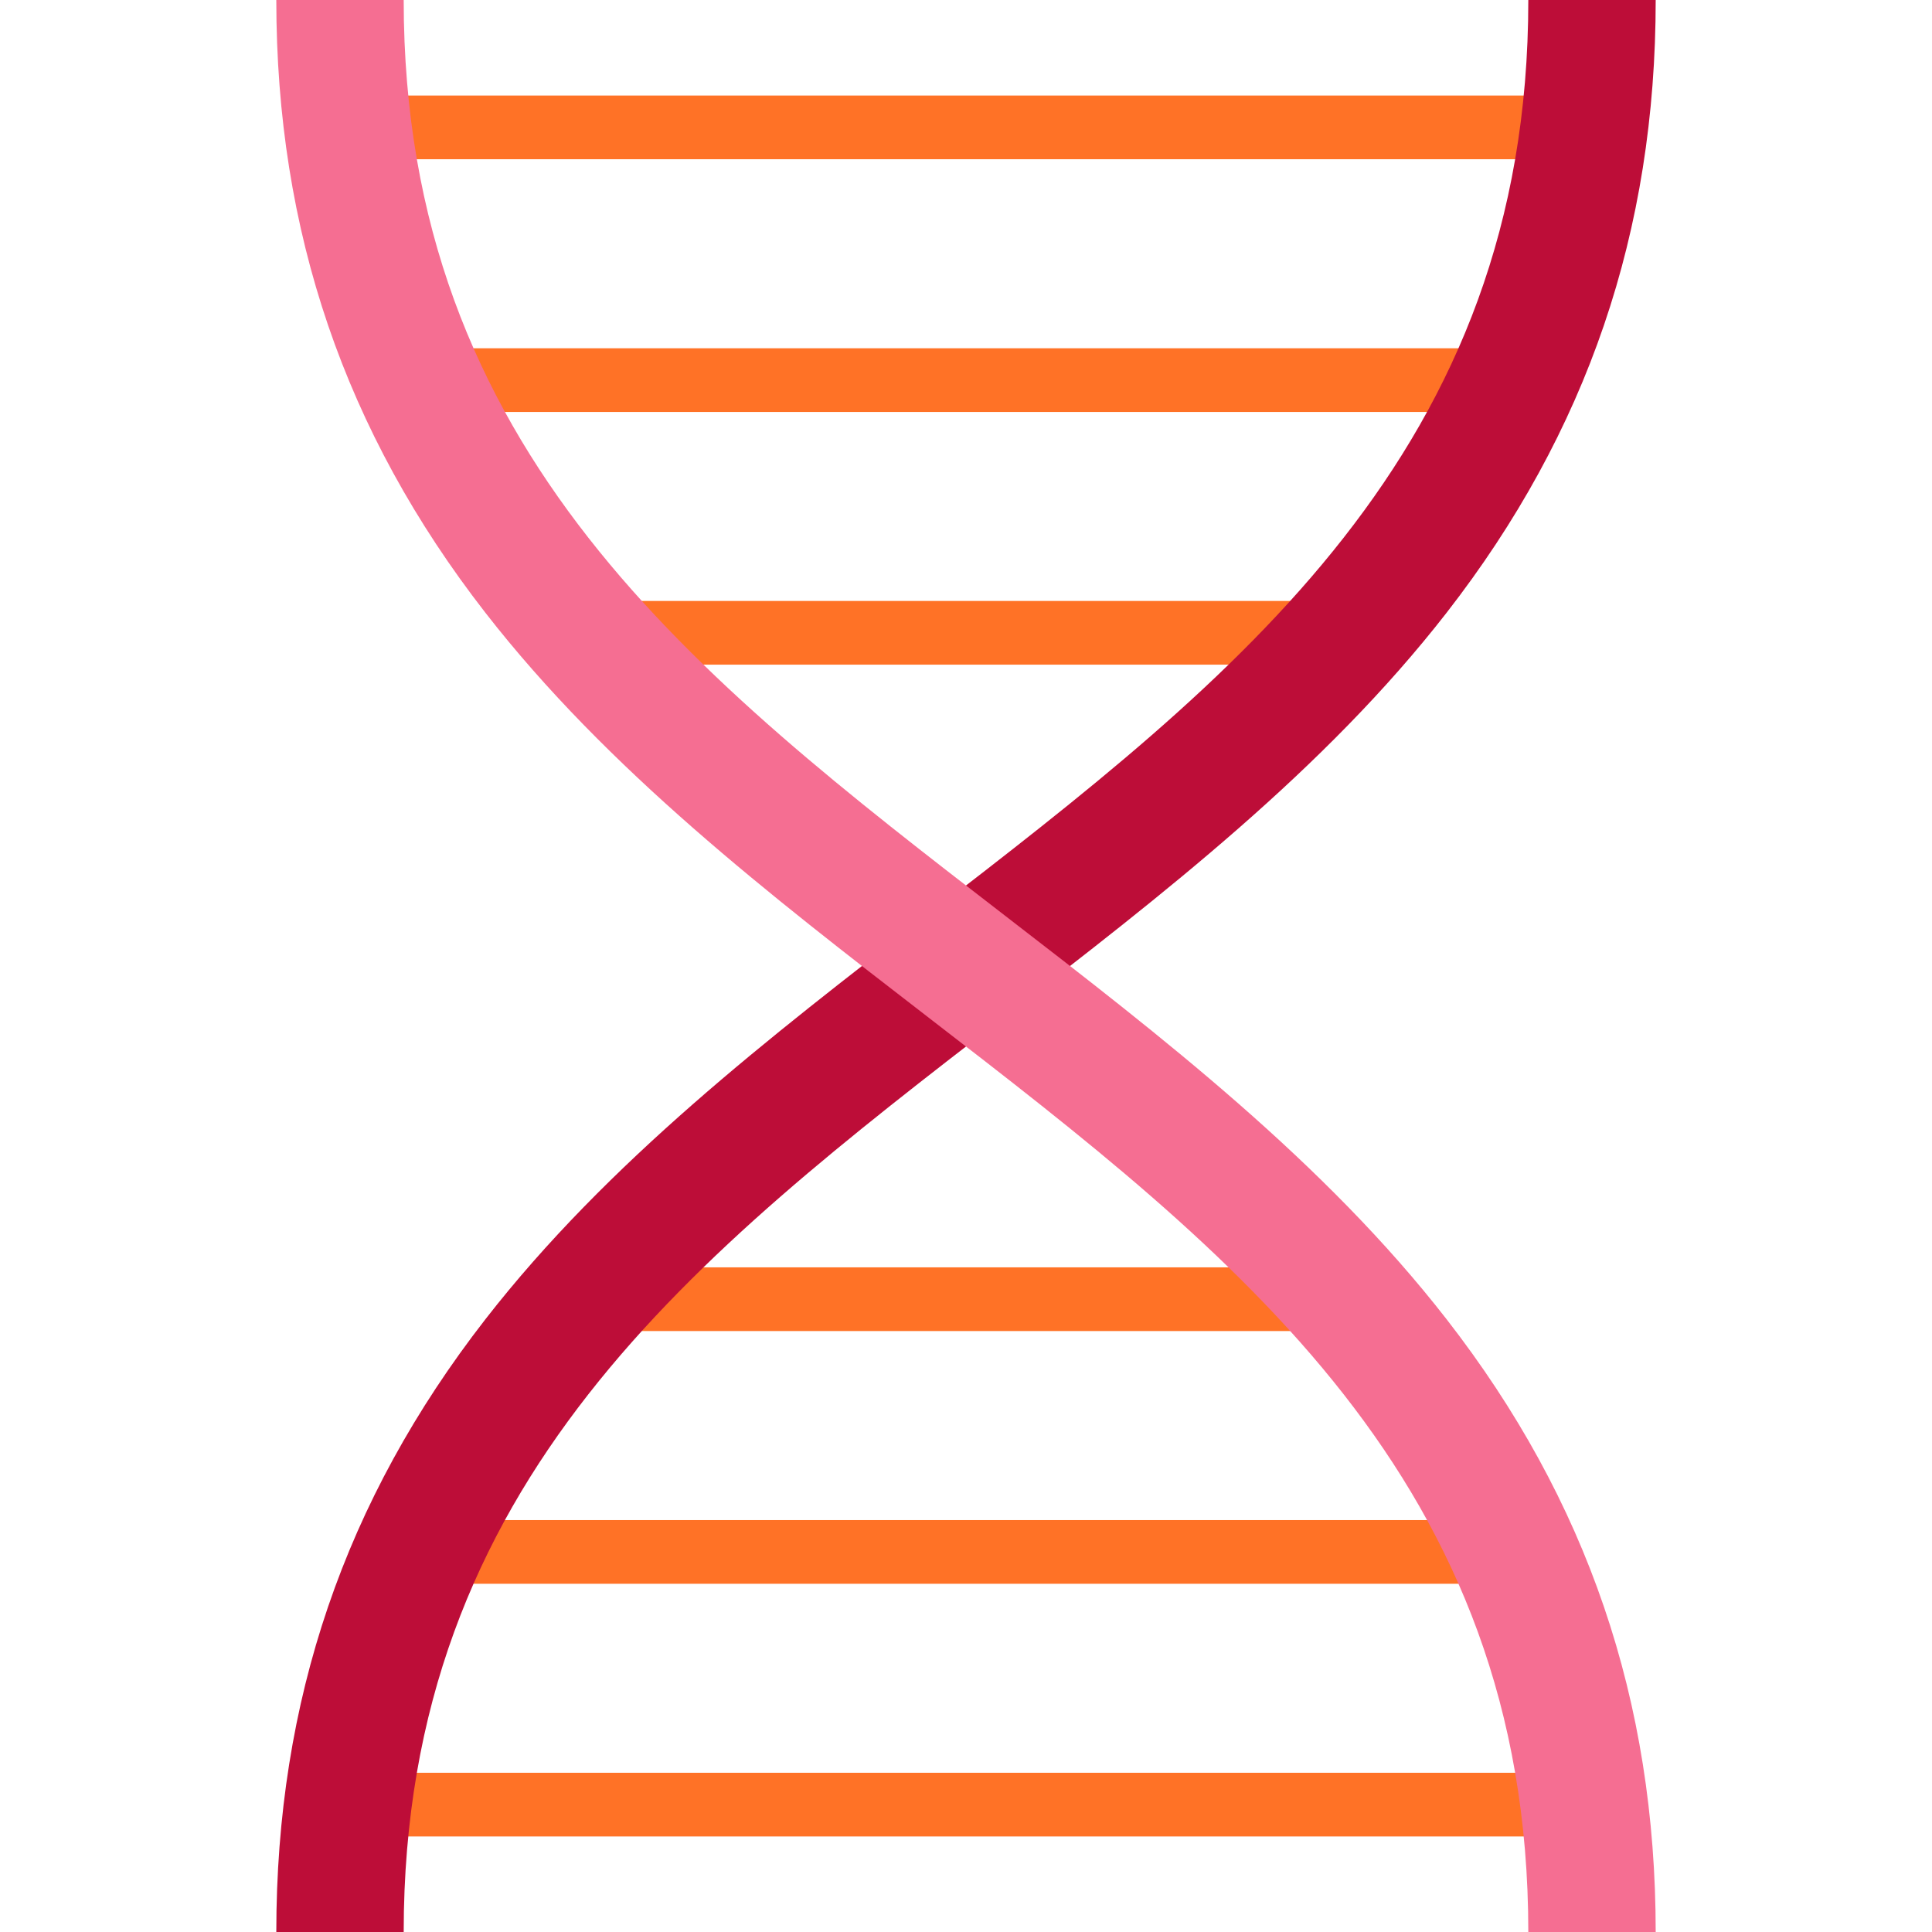
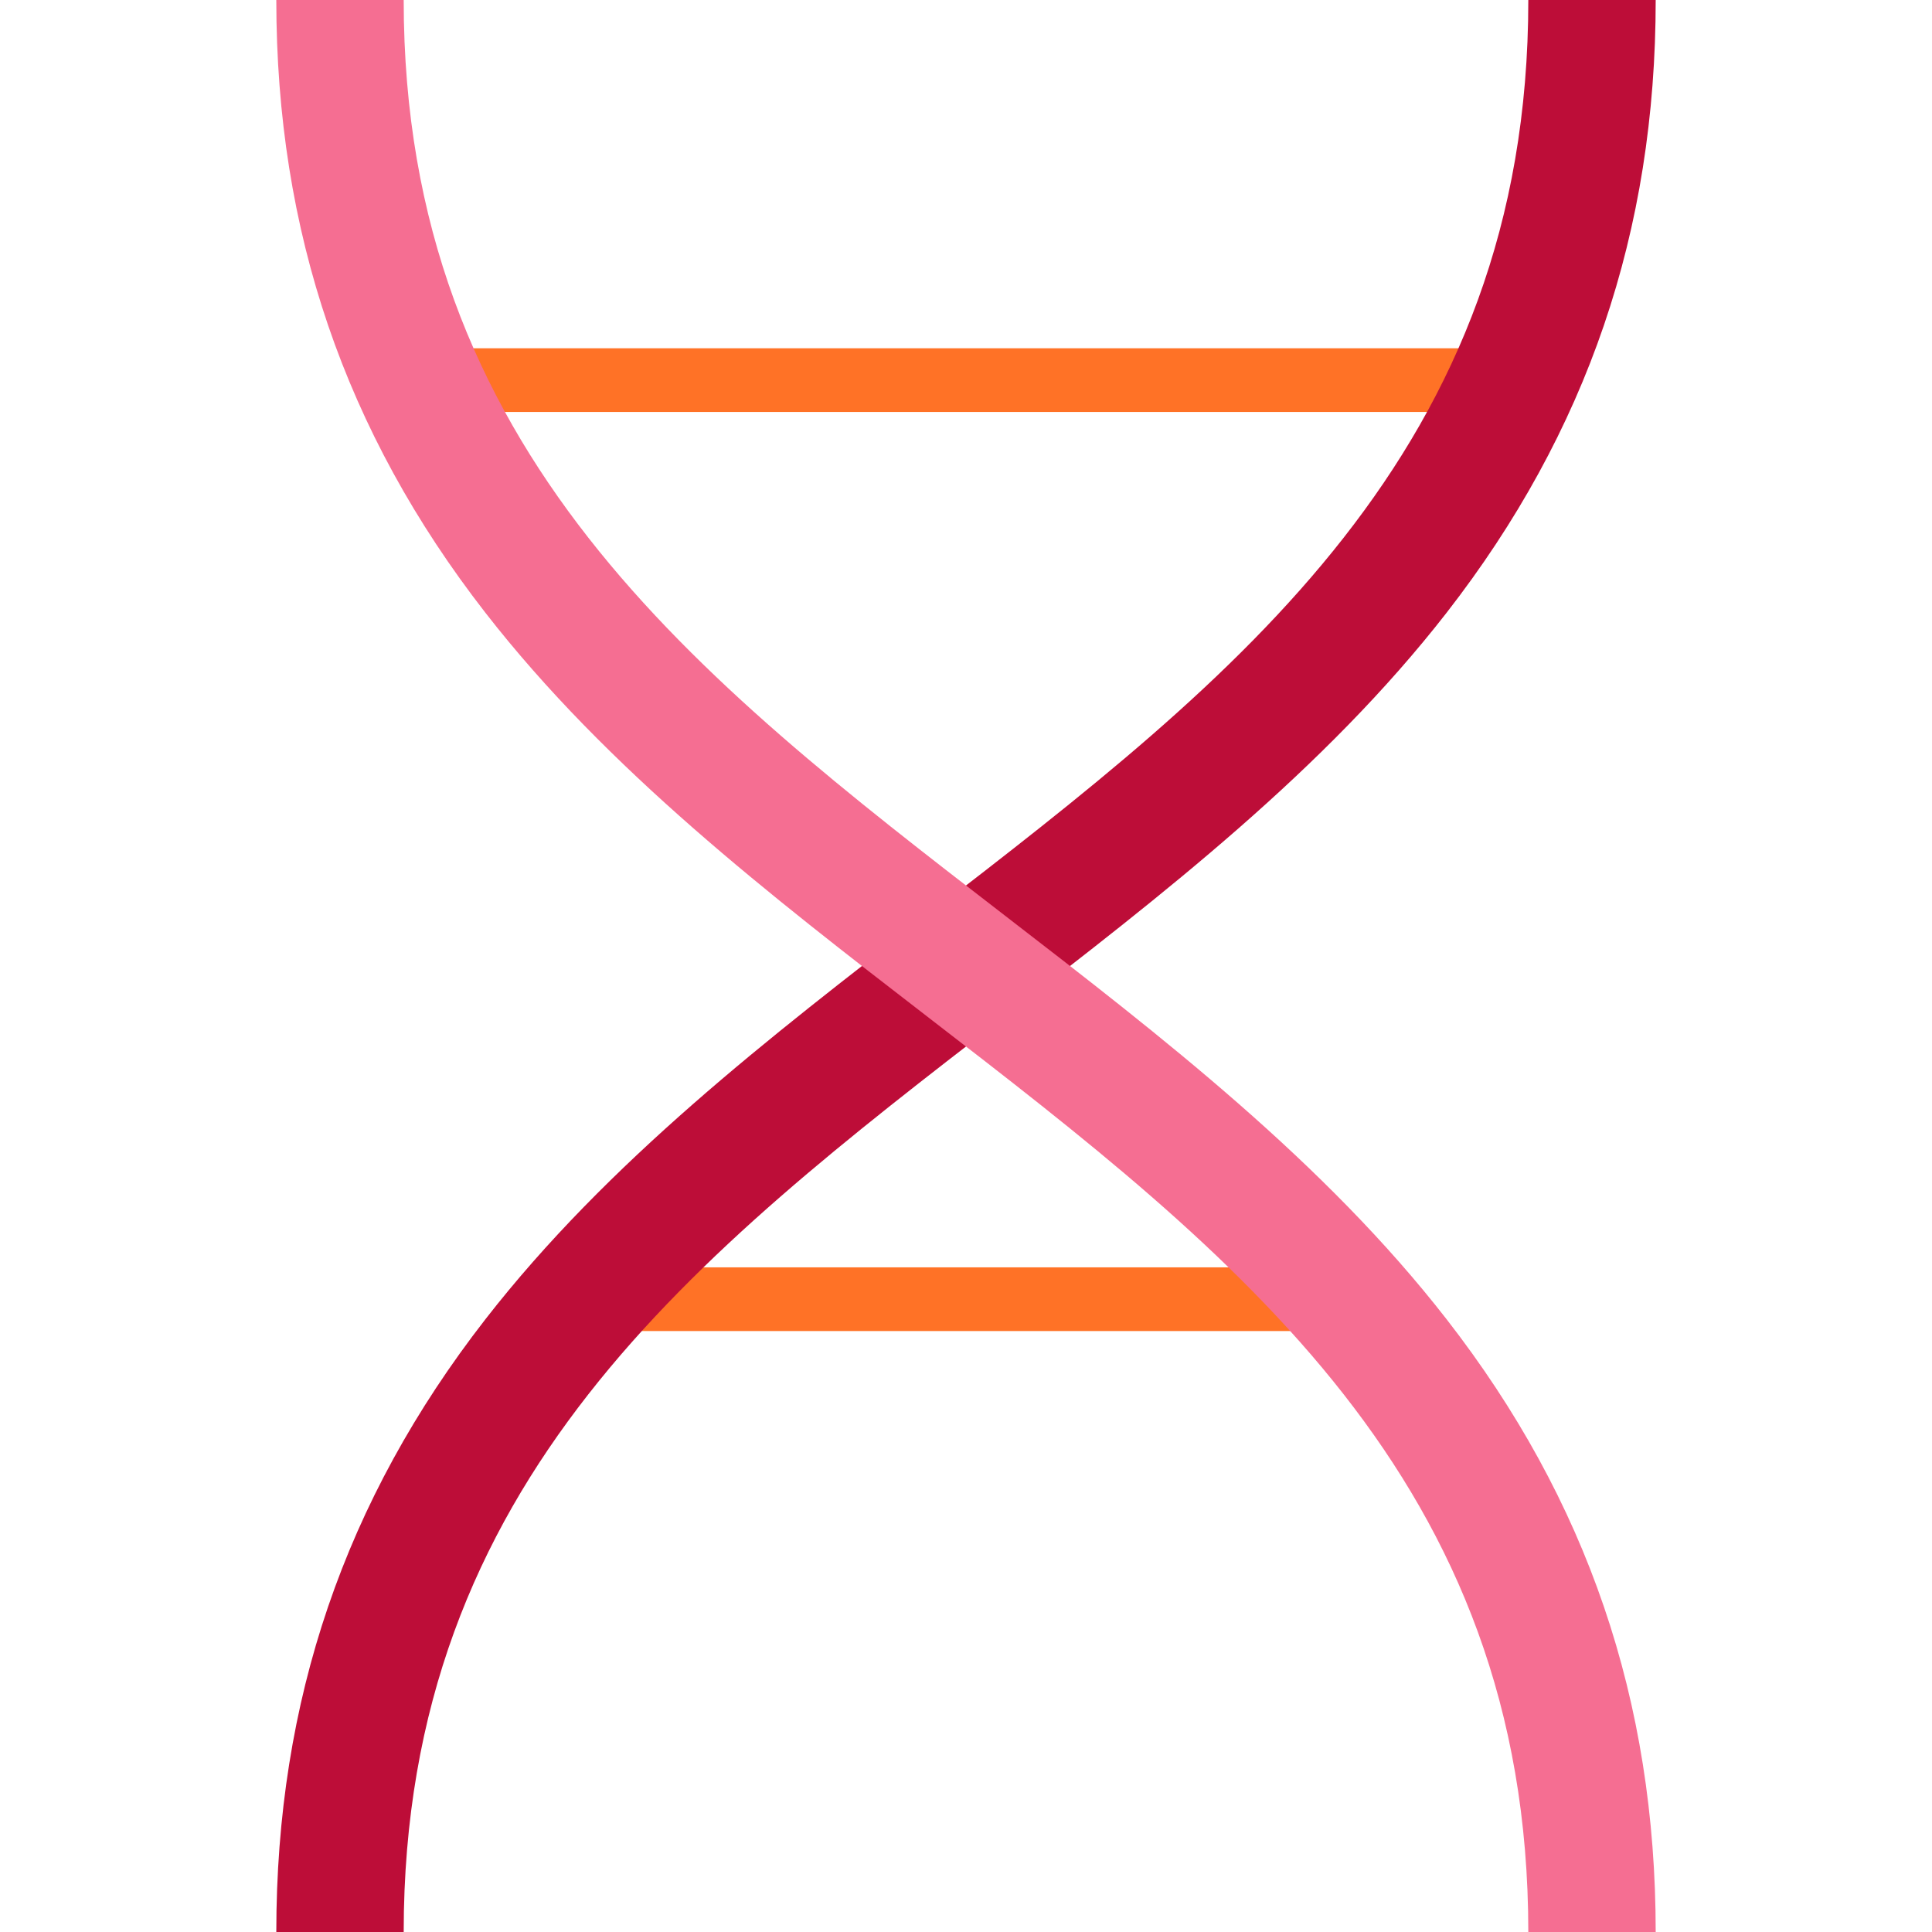
<svg xmlns="http://www.w3.org/2000/svg" version="1.1" id="Layer_1" viewBox="0 0 512 512" xml:space="preserve">
  <g>
-     <rect x="165.956" y="159.26" style="fill:#FF7226;" width="180.089" height="16.879" />
    <rect x="114.688" y="92.295" style="fill:#FF7226;" width="276.322" height="16.879" />
    <rect x="160.329" y="335.861" style="fill:#FF7226;" width="191.342" height="16.879" />
-     <rect x="120.978" y="402.837" style="fill:#FF7226;" width="276.322" height="16.879" />
-     <rect x="89.921" y="25.319" style="fill:#FF7226;" width="321.333" height="16.879" />
-     <rect x="100.746" y="469.802" style="fill:#FF7226;" width="321.333" height="16.879" />
  </g>
  <path style="fill:#BD0D38;" d="M73.224,512h33.758c0-119.703,77.392-179.417,159.329-242.636  c41.615-32.109,84.647-65.31,117.068-107.002C420.655,114.426,438.776,61.317,438.776,0h-33.758  c0,119.703-77.392,179.417-159.329,242.636c-41.614,32.109-84.645,65.31-117.067,107.002C91.345,397.574,73.224,450.683,73.224,512z  " />
  <path style="fill:#F56E92;" d="M438.776,512h-33.758c0-119.703-77.392-179.417-159.329-242.636  c-41.615-32.109-84.647-65.31-117.068-107.002C91.345,114.426,73.224,61.317,73.224,0h33.758  c0,119.703,77.392,179.417,159.329,242.636c41.614,32.109,84.645,65.31,117.067,107.002  C420.655,397.574,438.776,450.683,438.776,512z" />
</svg>